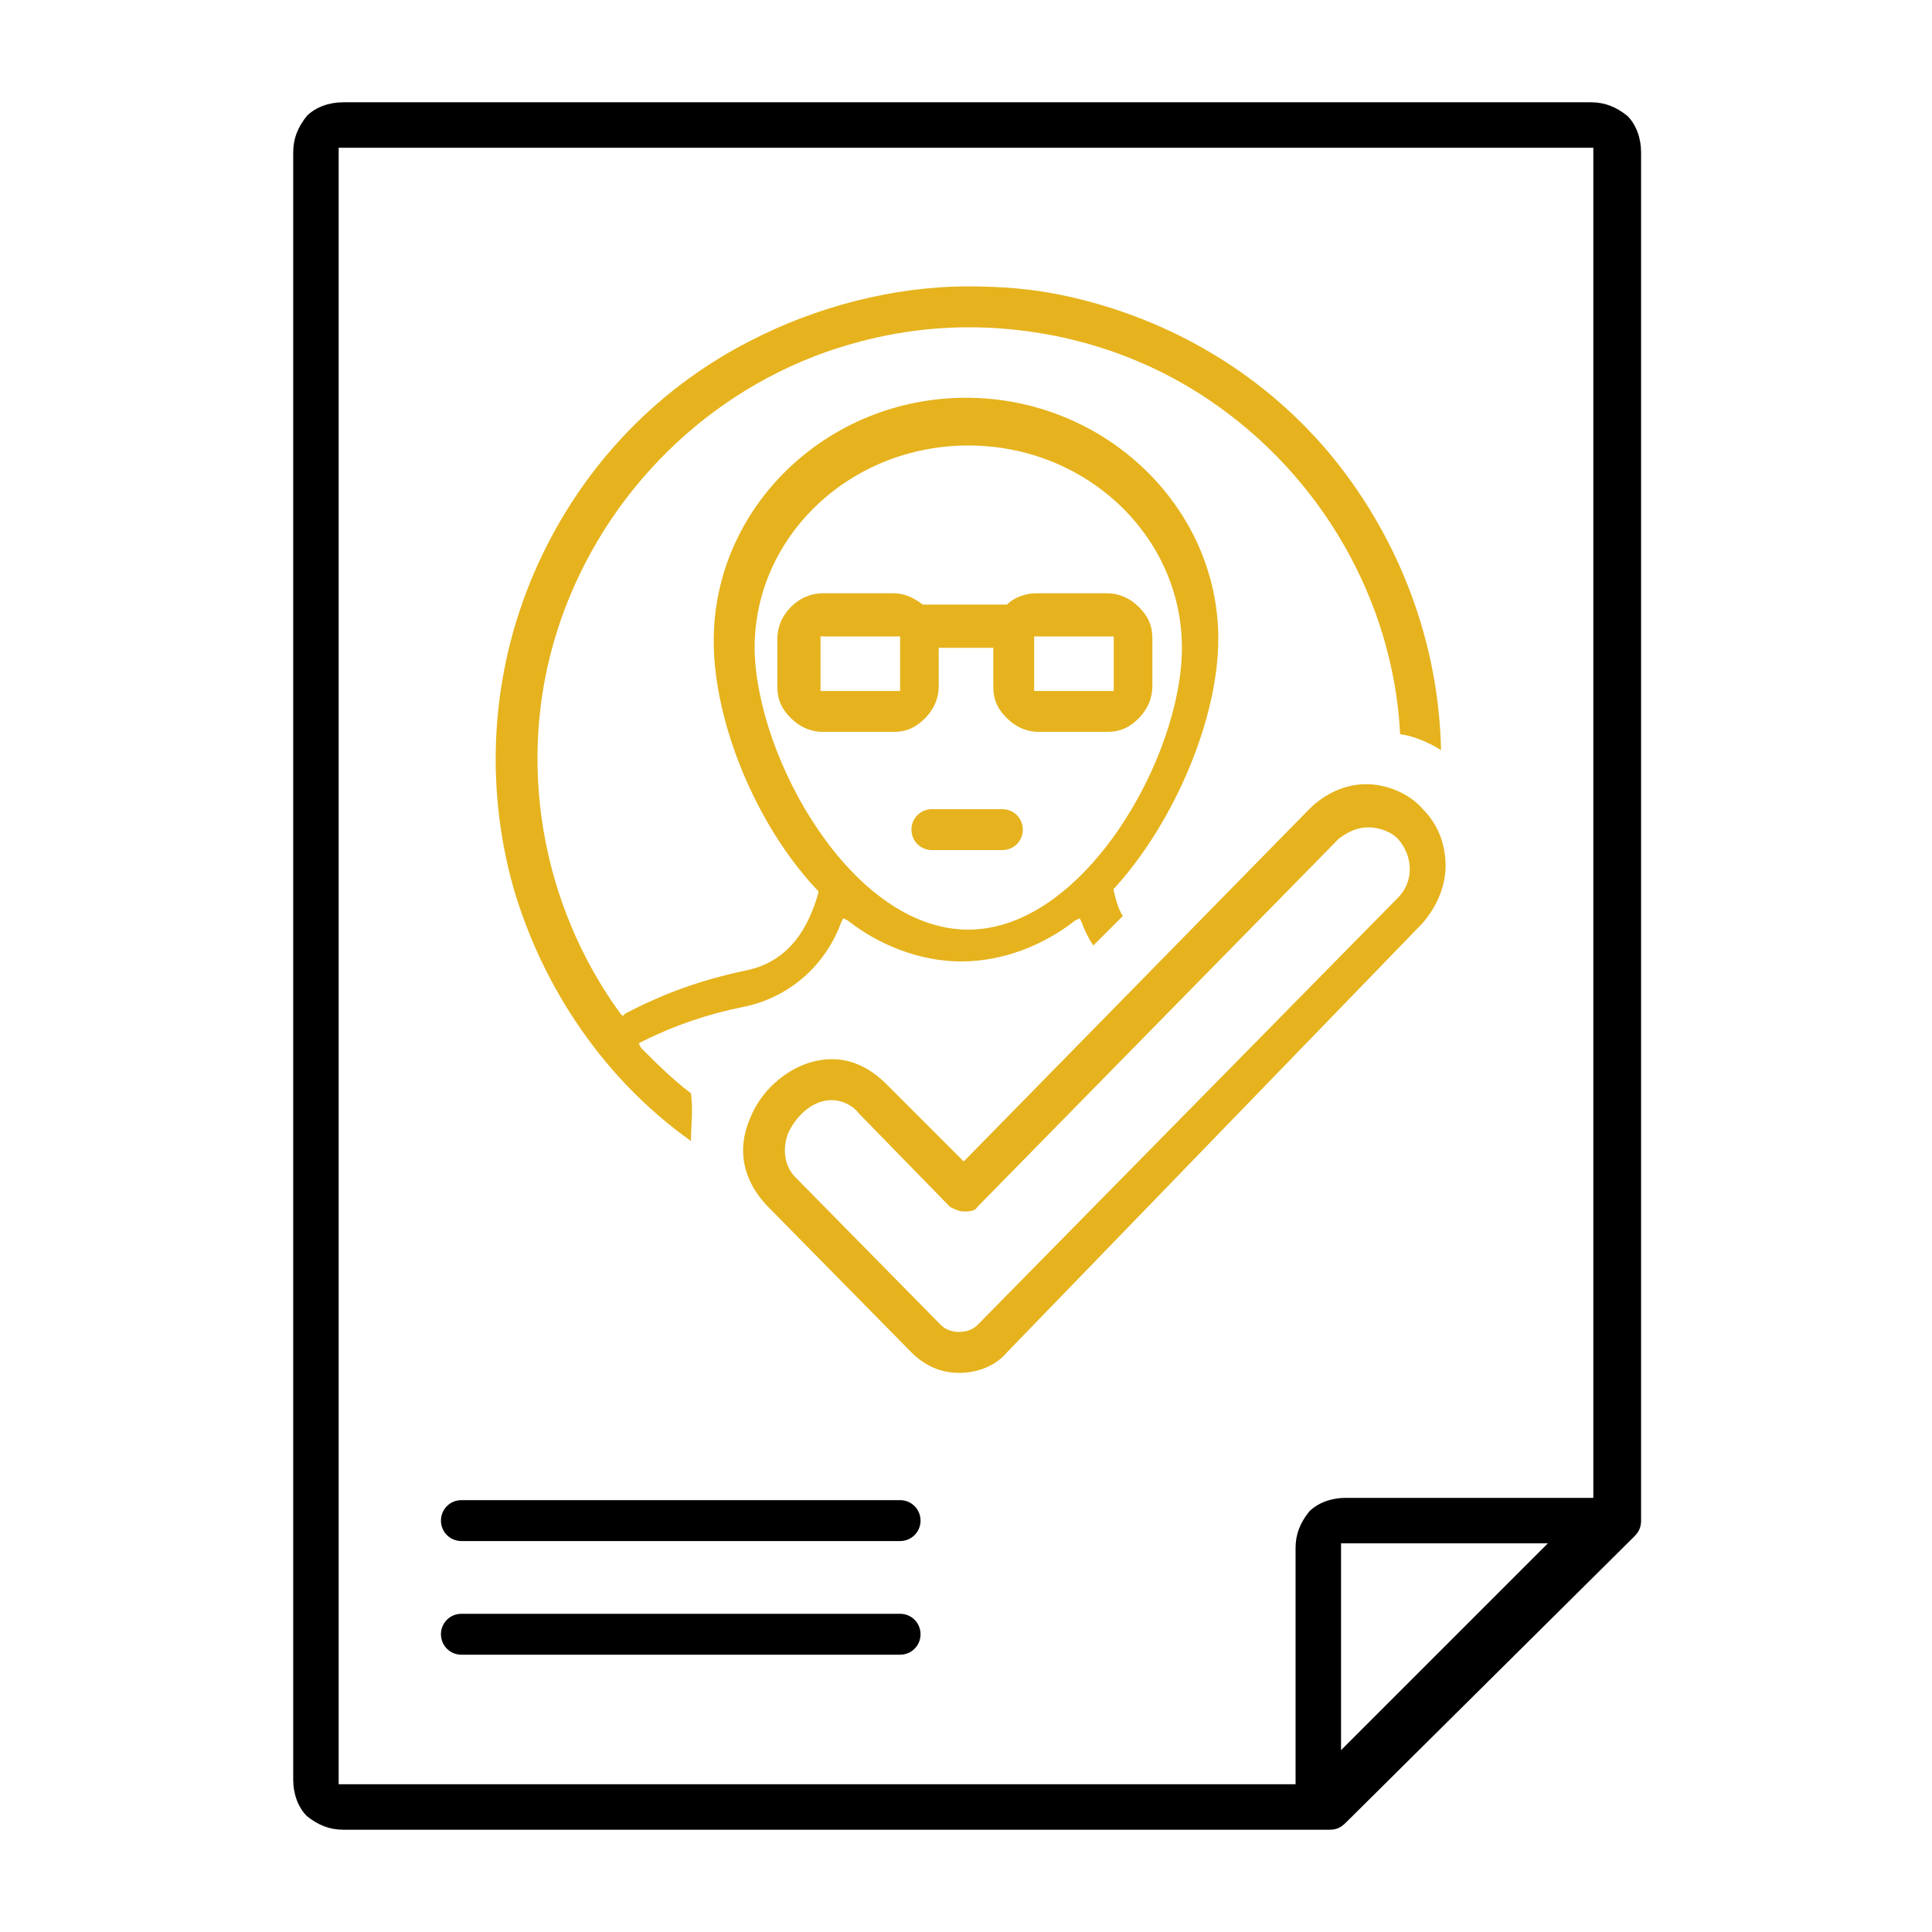
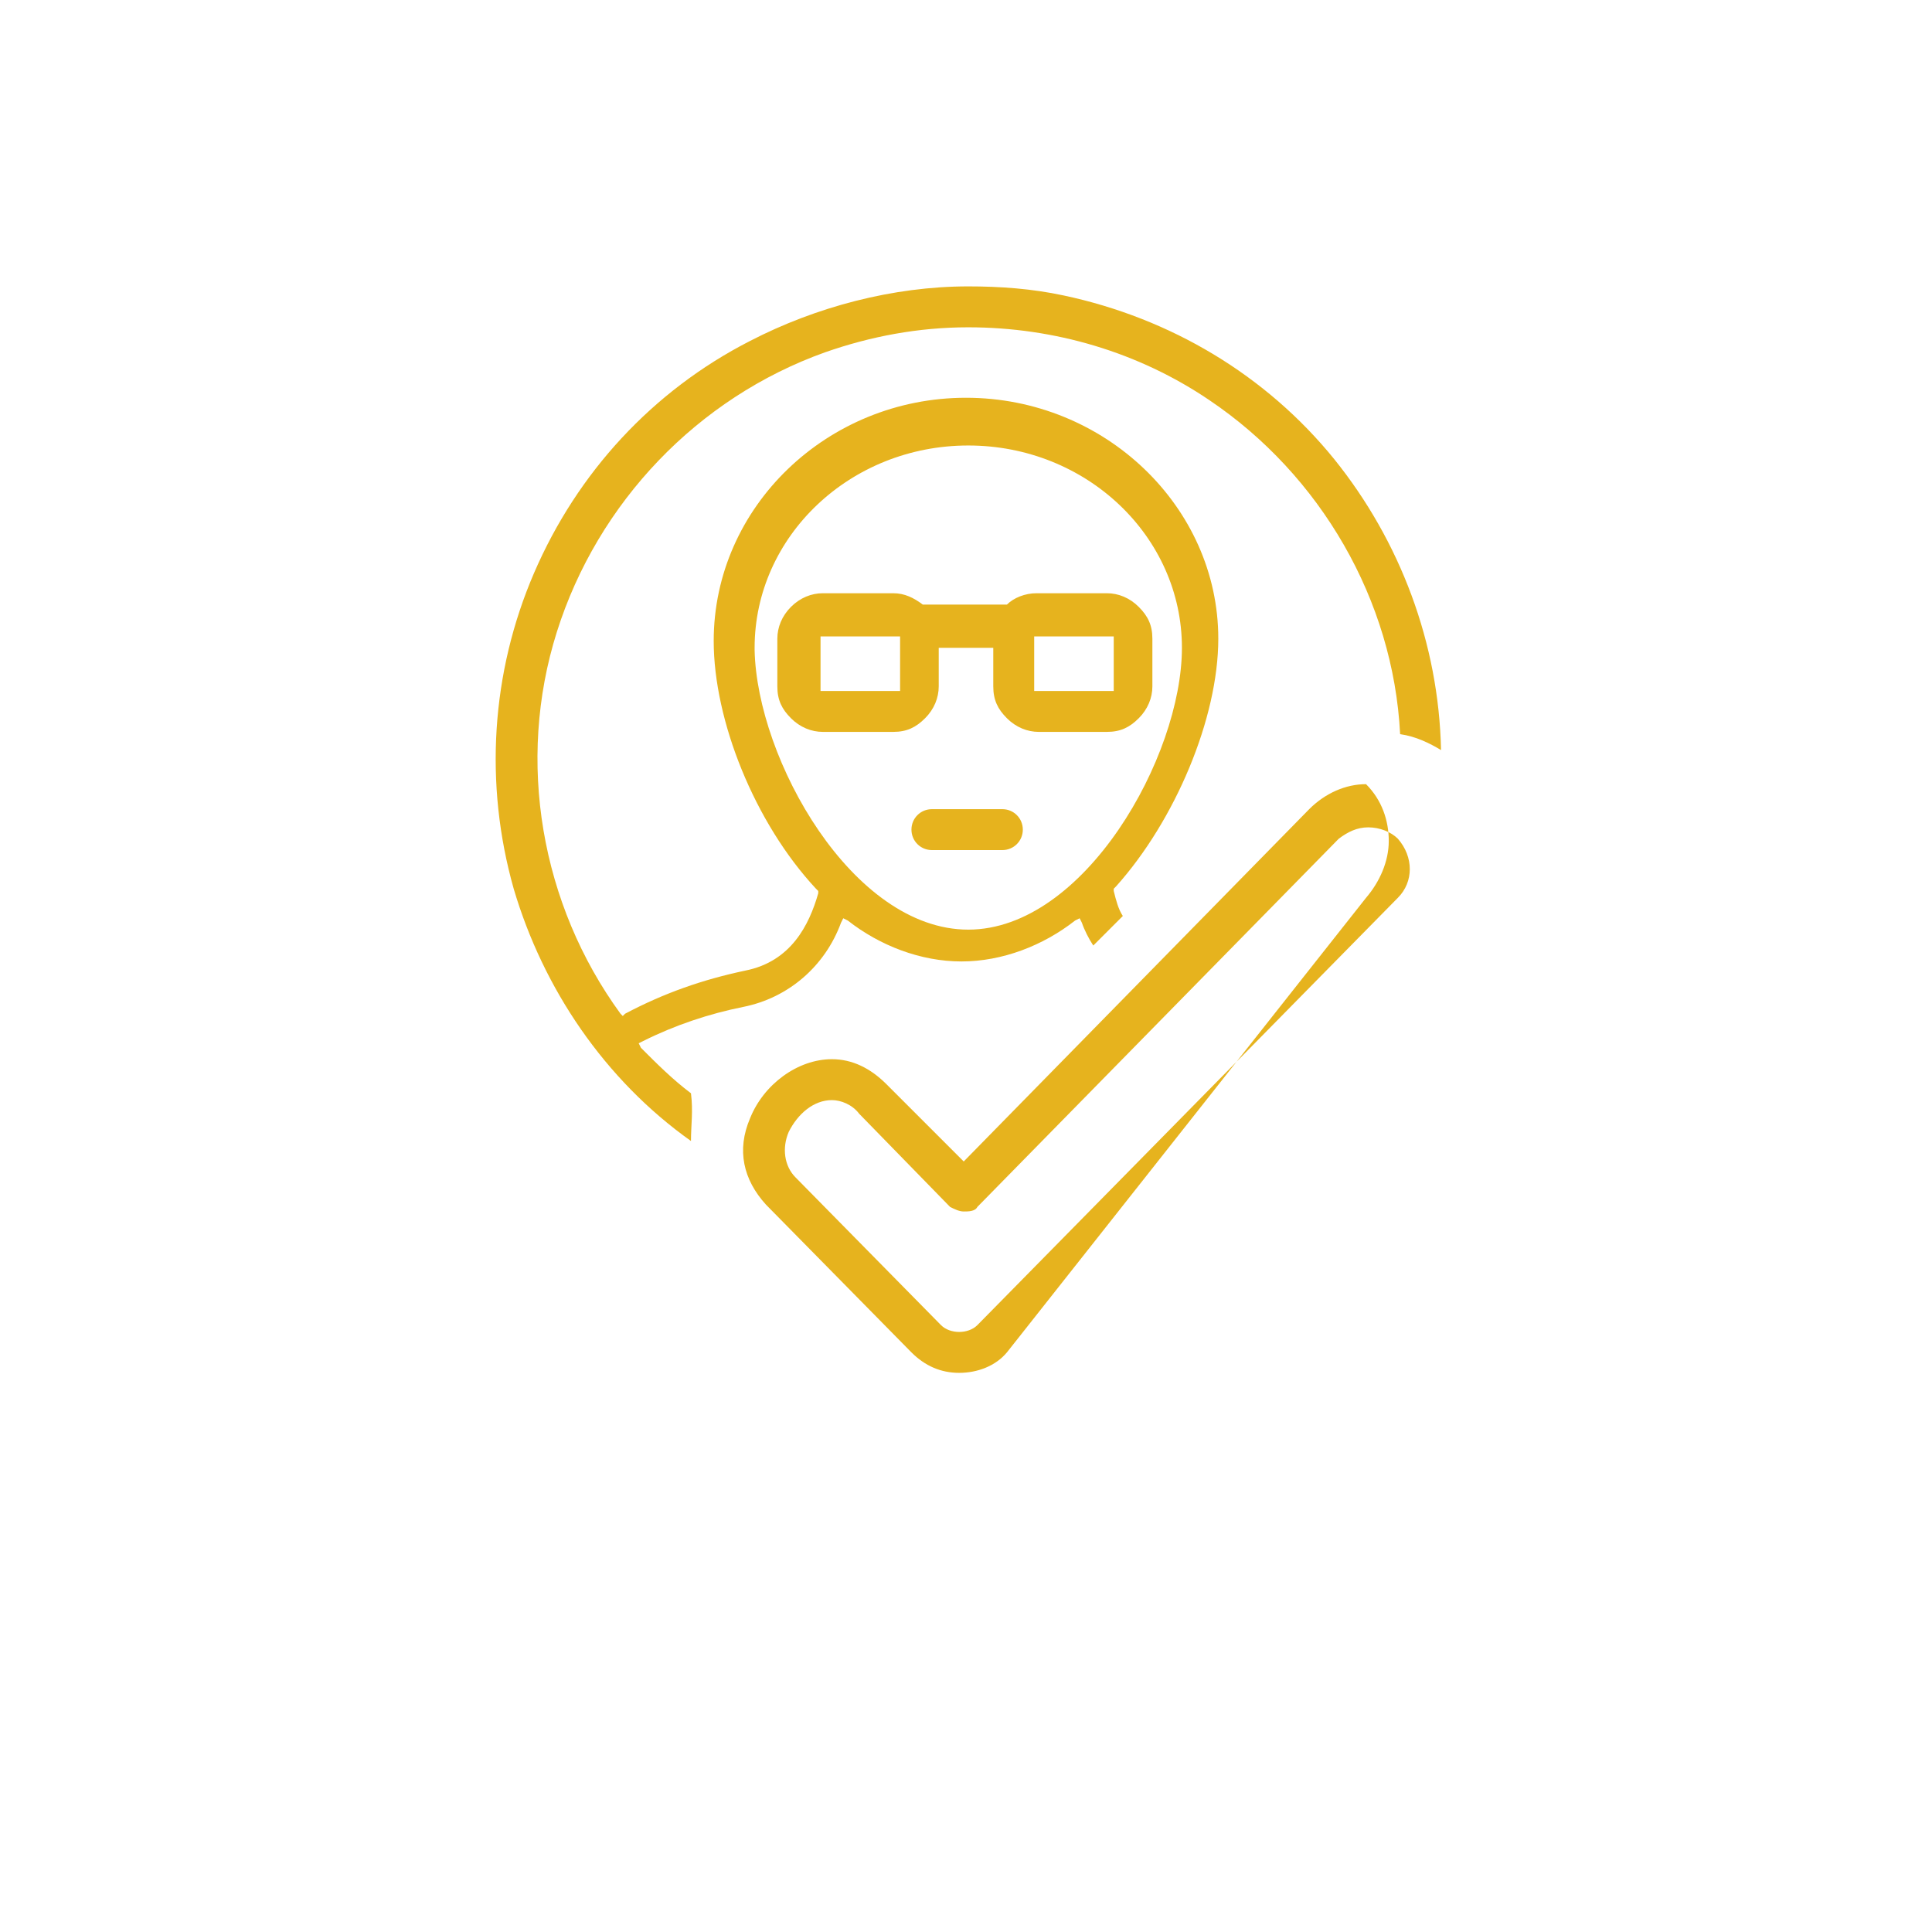
<svg xmlns="http://www.w3.org/2000/svg" version="1.1" id="Layer_1" x="0px" y="0px" viewBox="0 0 85 85" style="enable-background:new 0 0 85 85;" xml:space="preserve">
  <style type="text/css">
	.st0{fill:#E6B31E;}
	.st1{fill-rule:evenodd;clip-rule:evenodd;}
	.st2{fill-rule:evenodd;clip-rule:evenodd;fill:#E6B31E;}
	.st3{fill:#E6B31E;stroke:#E6B31E;stroke-width:0.5;stroke-miterlimit:10;}
</style>
-   <path class="st0" d="M42.2,60.4c-0.8,0-1.5-0.3-2.1-0.9l-6.4-6.5c-1-1.1-1.3-2.4-0.7-3.8c0.6-1.5,2.1-2.6,3.6-2.6  c0.9,0,1.7,0.4,2.4,1.1l3.4,3.4l15.2-15.5c0.7-0.7,1.6-1.1,2.5-1.1c0.9,0,1.9,0.4,2.5,1.1c0.7,0.7,1,1.6,1,2.5c0,0.9-0.4,1.8-1,2.5  L44.3,59.5C43.8,60.1,43,60.4,42.2,60.4z M36.6,48.4c-0.8,0-1.5,0.6-1.9,1.4c-0.3,0.7-0.2,1.5,0.3,2l6.4,6.5  c0.2,0.2,0.5,0.3,0.8,0.3s0.6-0.1,0.8-0.3l18.5-18.8c0.7-0.7,0.7-1.8,0-2.6c-0.3-0.3-0.8-0.5-1.3-0.5s-0.9,0.2-1.3,0.5L43,53.1  c-0.1,0.2-0.4,0.2-0.6,0.2c-0.2,0-0.4-0.1-0.6-0.2L37.8,49C37.5,48.6,37,48.4,36.6,48.4z M30.4,50.2c-3.8-2.7-6.5-6.7-7.8-11.1  c-1.3-4.6-1-9.5,0.9-13.9c1.9-4.4,5.2-8,9.5-10.2c2.9-1.5,6.3-2.4,9.6-2.4c1.4,0,2.8,0.1,4.2,0.4c4.7,1,8.9,3.5,11.9,7.2  c2.9,3.6,4.6,8.1,4.7,12.8c-0.5-0.3-1.1-0.6-1.8-0.7c-0.3-5.9-3.5-11.4-8.4-14.7c-3.1-2.1-6.8-3.2-10.6-3.2c-2.2,0-4.3,0.4-6.3,1.1  c-5.6,2-10,6.6-11.8,12.3c-1.8,5.7-0.7,12,2.8,16.8l0.1,0.1l0.1-0.1c1.7-0.9,3.4-1.5,5.3-1.9c2-0.4,2.8-2,3.2-3.4l0-0.1l-0.1-0.1  c-2.7-2.9-4.5-7.4-4.5-10.9c0-5.9,5-10.7,11.1-10.7c6.1,0,11.1,4.8,11.1,10.6c0,3.5-1.9,8-4.5,10.9l-0.1,0.1l0,0.1  c0.1,0.4,0.2,0.8,0.4,1.1l-1.3,1.3c-0.2-0.3-0.4-0.7-0.5-1l-0.1-0.2l-0.2,0.1c-1.4,1.1-3.2,1.8-5,1.8c-1.8,0-3.6-0.7-5-1.8l-0.2-0.1  l-0.1,0.2c-0.7,1.9-2.3,3.3-4.3,3.7c-1.5,0.3-3,0.8-4.4,1.5l-0.2,0.1l0.1,0.2c0.7,0.7,1.4,1.4,2.2,2C30.5,48.9,30.4,49.5,30.4,50.2z   M33.2,28.6c0.1,4.8,4.3,12.3,9.4,12.3c5.1,0,9.4-7.6,9.4-12.4c0-4.9-4.2-8.9-9.4-8.9s-9.4,4-9.4,8.9L33.2,28.6L33.2,28.6z M41,37.4  c-0.5,0-0.9-0.4-0.9-0.9c0-0.5,0.4-0.9,0.9-0.9h3.1c0.5,0,0.9,0.4,0.9,0.9c0,0.5-0.4,0.9-0.9,0.9H41z M45.7,32.2  c-0.5,0-1-0.2-1.4-0.6c-0.4-0.4-0.6-0.8-0.6-1.4v-1.7h-2.4v1.7c0,0.5-0.2,1-0.6,1.4c-0.4,0.4-0.8,0.6-1.4,0.6h-3.1  c-0.5,0-1-0.2-1.4-0.6c-0.4-0.4-0.6-0.8-0.6-1.4v-2.1c0-0.5,0.2-1,0.6-1.4c0.4-0.4,0.9-0.6,1.4-0.6h3.1c0.5,0,0.9,0.2,1.3,0.5l0,0  h3.7l0,0c0.3-0.3,0.8-0.5,1.3-0.5h3.1c0.5,0,1,0.2,1.4,0.6c0.4,0.4,0.6,0.8,0.6,1.4v2.1c0,0.5-0.2,1-0.6,1.4  c-0.4,0.4-0.8,0.6-1.4,0.6H45.7z M45.5,30.4H49V28h-3.5V30.4z M36.1,30.4h3.5V28h-3.5V30.4z" />
-   <path d="M15.1,80.5c-0.6,0-1.1-0.2-1.6-0.6c-0.4-0.4-0.6-1-0.6-1.6V6.7c0-0.6,0.2-1.1,0.6-1.6c0.4-0.4,1-0.6,1.6-0.6h54.9  c0.6,0,1.1,0.2,1.6,0.6c0.4,0.4,0.6,1,0.6,1.6v60.2c0,0.3-0.1,0.5-0.3,0.7L59.2,80.2c-0.2,0.2-0.4,0.3-0.7,0.3H15.1z M14.9,78.5H57  V68.1c0-0.6,0.2-1.1,0.6-1.6c0.4-0.4,1-0.6,1.6-0.6h10.9V6.5H14.9V78.5z M59,77l9.1-9.1H59V77z M20.3,72.8c-0.5,0-0.9-0.4-0.9-0.9  c0-0.5,0.4-0.9,0.9-0.9h19.3c0.5,0,0.9,0.4,0.9,0.9c0,0.5-0.4,0.9-0.9,0.9H20.3z M20.3,67.8c-0.5,0-0.9-0.4-0.9-0.9  c0-0.5,0.4-0.9,0.9-0.9h19.3c0.5,0,0.9,0.4,0.9,0.9c0,0.5-0.4,0.9-0.9,0.9H20.3z" />
+   <path class="st0" d="M42.2,60.4c-0.8,0-1.5-0.3-2.1-0.9l-6.4-6.5c-1-1.1-1.3-2.4-0.7-3.8c0.6-1.5,2.1-2.6,3.6-2.6  c0.9,0,1.7,0.4,2.4,1.1l3.4,3.4l15.2-15.5c0.7-0.7,1.6-1.1,2.5-1.1c0.7,0.7,1,1.6,1,2.5c0,0.9-0.4,1.8-1,2.5  L44.3,59.5C43.8,60.1,43,60.4,42.2,60.4z M36.6,48.4c-0.8,0-1.5,0.6-1.9,1.4c-0.3,0.7-0.2,1.5,0.3,2l6.4,6.5  c0.2,0.2,0.5,0.3,0.8,0.3s0.6-0.1,0.8-0.3l18.5-18.8c0.7-0.7,0.7-1.8,0-2.6c-0.3-0.3-0.8-0.5-1.3-0.5s-0.9,0.2-1.3,0.5L43,53.1  c-0.1,0.2-0.4,0.2-0.6,0.2c-0.2,0-0.4-0.1-0.6-0.2L37.8,49C37.5,48.6,37,48.4,36.6,48.4z M30.4,50.2c-3.8-2.7-6.5-6.7-7.8-11.1  c-1.3-4.6-1-9.5,0.9-13.9c1.9-4.4,5.2-8,9.5-10.2c2.9-1.5,6.3-2.4,9.6-2.4c1.4,0,2.8,0.1,4.2,0.4c4.7,1,8.9,3.5,11.9,7.2  c2.9,3.6,4.6,8.1,4.7,12.8c-0.5-0.3-1.1-0.6-1.8-0.7c-0.3-5.9-3.5-11.4-8.4-14.7c-3.1-2.1-6.8-3.2-10.6-3.2c-2.2,0-4.3,0.4-6.3,1.1  c-5.6,2-10,6.6-11.8,12.3c-1.8,5.7-0.7,12,2.8,16.8l0.1,0.1l0.1-0.1c1.7-0.9,3.4-1.5,5.3-1.9c2-0.4,2.8-2,3.2-3.4l0-0.1l-0.1-0.1  c-2.7-2.9-4.5-7.4-4.5-10.9c0-5.9,5-10.7,11.1-10.7c6.1,0,11.1,4.8,11.1,10.6c0,3.5-1.9,8-4.5,10.9l-0.1,0.1l0,0.1  c0.1,0.4,0.2,0.8,0.4,1.1l-1.3,1.3c-0.2-0.3-0.4-0.7-0.5-1l-0.1-0.2l-0.2,0.1c-1.4,1.1-3.2,1.8-5,1.8c-1.8,0-3.6-0.7-5-1.8l-0.2-0.1  l-0.1,0.2c-0.7,1.9-2.3,3.3-4.3,3.7c-1.5,0.3-3,0.8-4.4,1.5l-0.2,0.1l0.1,0.2c0.7,0.7,1.4,1.4,2.2,2C30.5,48.9,30.4,49.5,30.4,50.2z   M33.2,28.6c0.1,4.8,4.3,12.3,9.4,12.3c5.1,0,9.4-7.6,9.4-12.4c0-4.9-4.2-8.9-9.4-8.9s-9.4,4-9.4,8.9L33.2,28.6L33.2,28.6z M41,37.4  c-0.5,0-0.9-0.4-0.9-0.9c0-0.5,0.4-0.9,0.9-0.9h3.1c0.5,0,0.9,0.4,0.9,0.9c0,0.5-0.4,0.9-0.9,0.9H41z M45.7,32.2  c-0.5,0-1-0.2-1.4-0.6c-0.4-0.4-0.6-0.8-0.6-1.4v-1.7h-2.4v1.7c0,0.5-0.2,1-0.6,1.4c-0.4,0.4-0.8,0.6-1.4,0.6h-3.1  c-0.5,0-1-0.2-1.4-0.6c-0.4-0.4-0.6-0.8-0.6-1.4v-2.1c0-0.5,0.2-1,0.6-1.4c0.4-0.4,0.9-0.6,1.4-0.6h3.1c0.5,0,0.9,0.2,1.3,0.5l0,0  h3.7l0,0c0.3-0.3,0.8-0.5,1.3-0.5h3.1c0.5,0,1,0.2,1.4,0.6c0.4,0.4,0.6,0.8,0.6,1.4v2.1c0,0.5-0.2,1-0.6,1.4  c-0.4,0.4-0.8,0.6-1.4,0.6H45.7z M45.5,30.4H49V28h-3.5V30.4z M36.1,30.4h3.5V28h-3.5V30.4z" />
</svg>